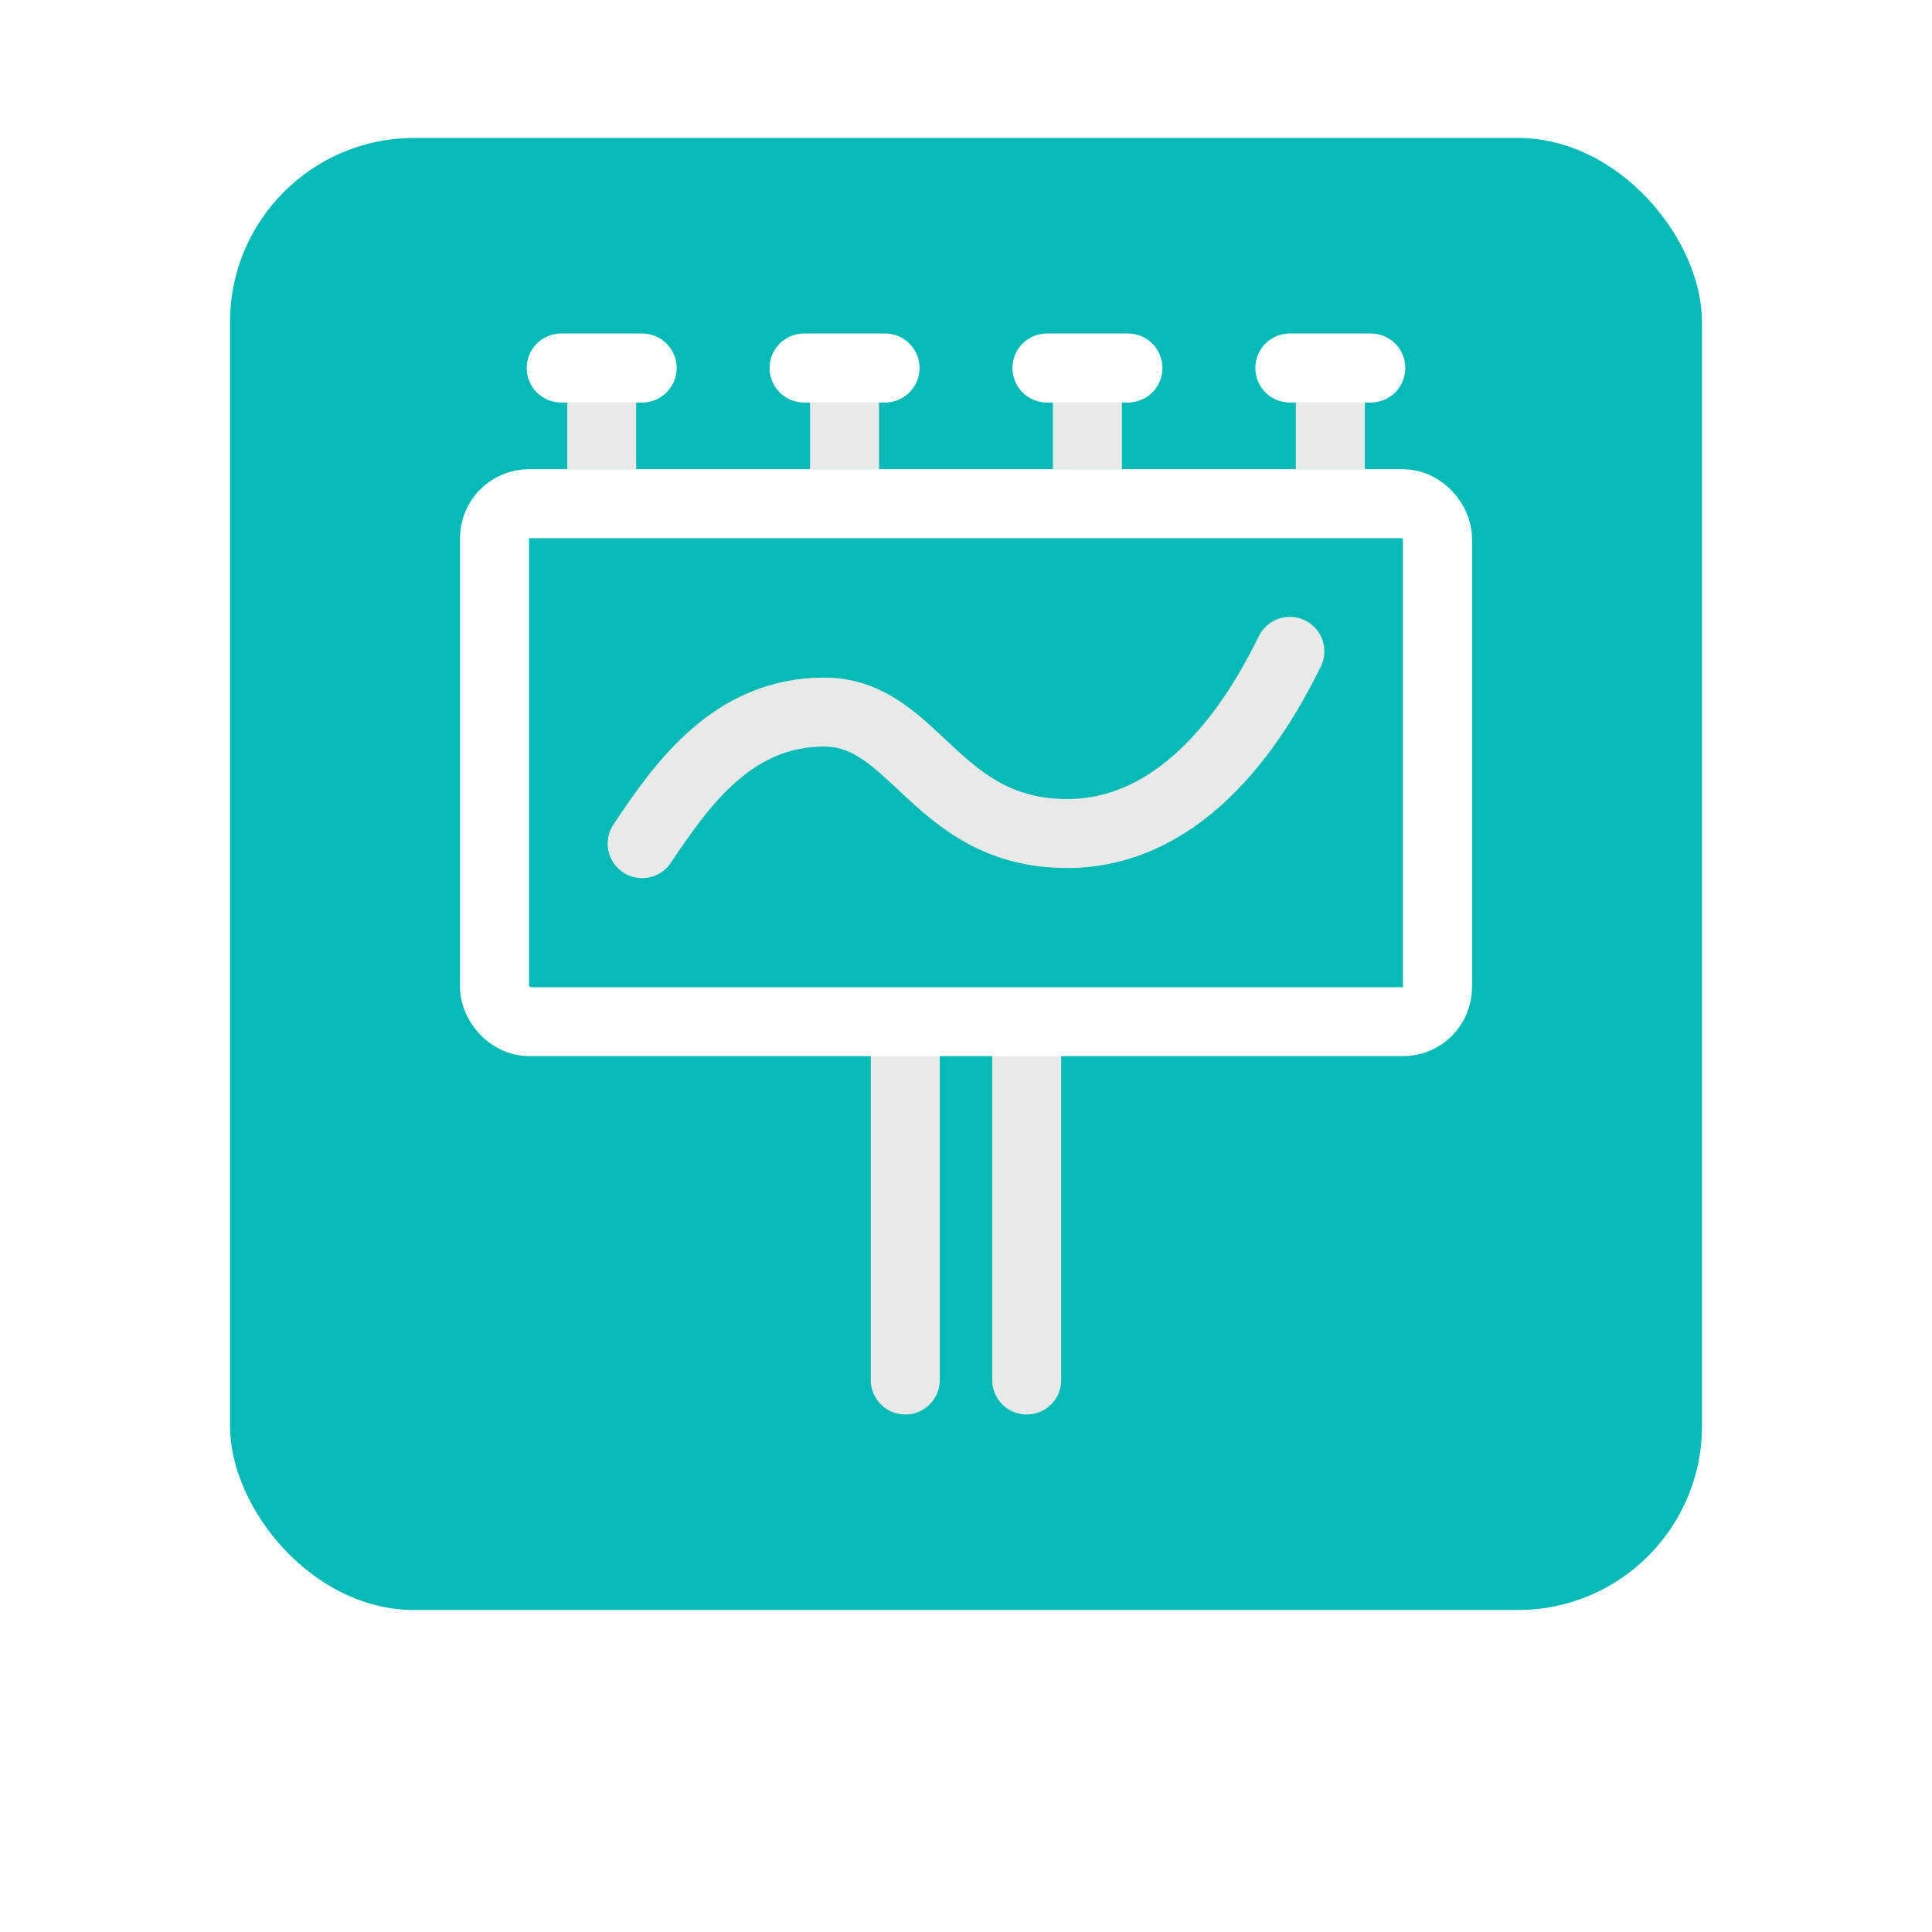
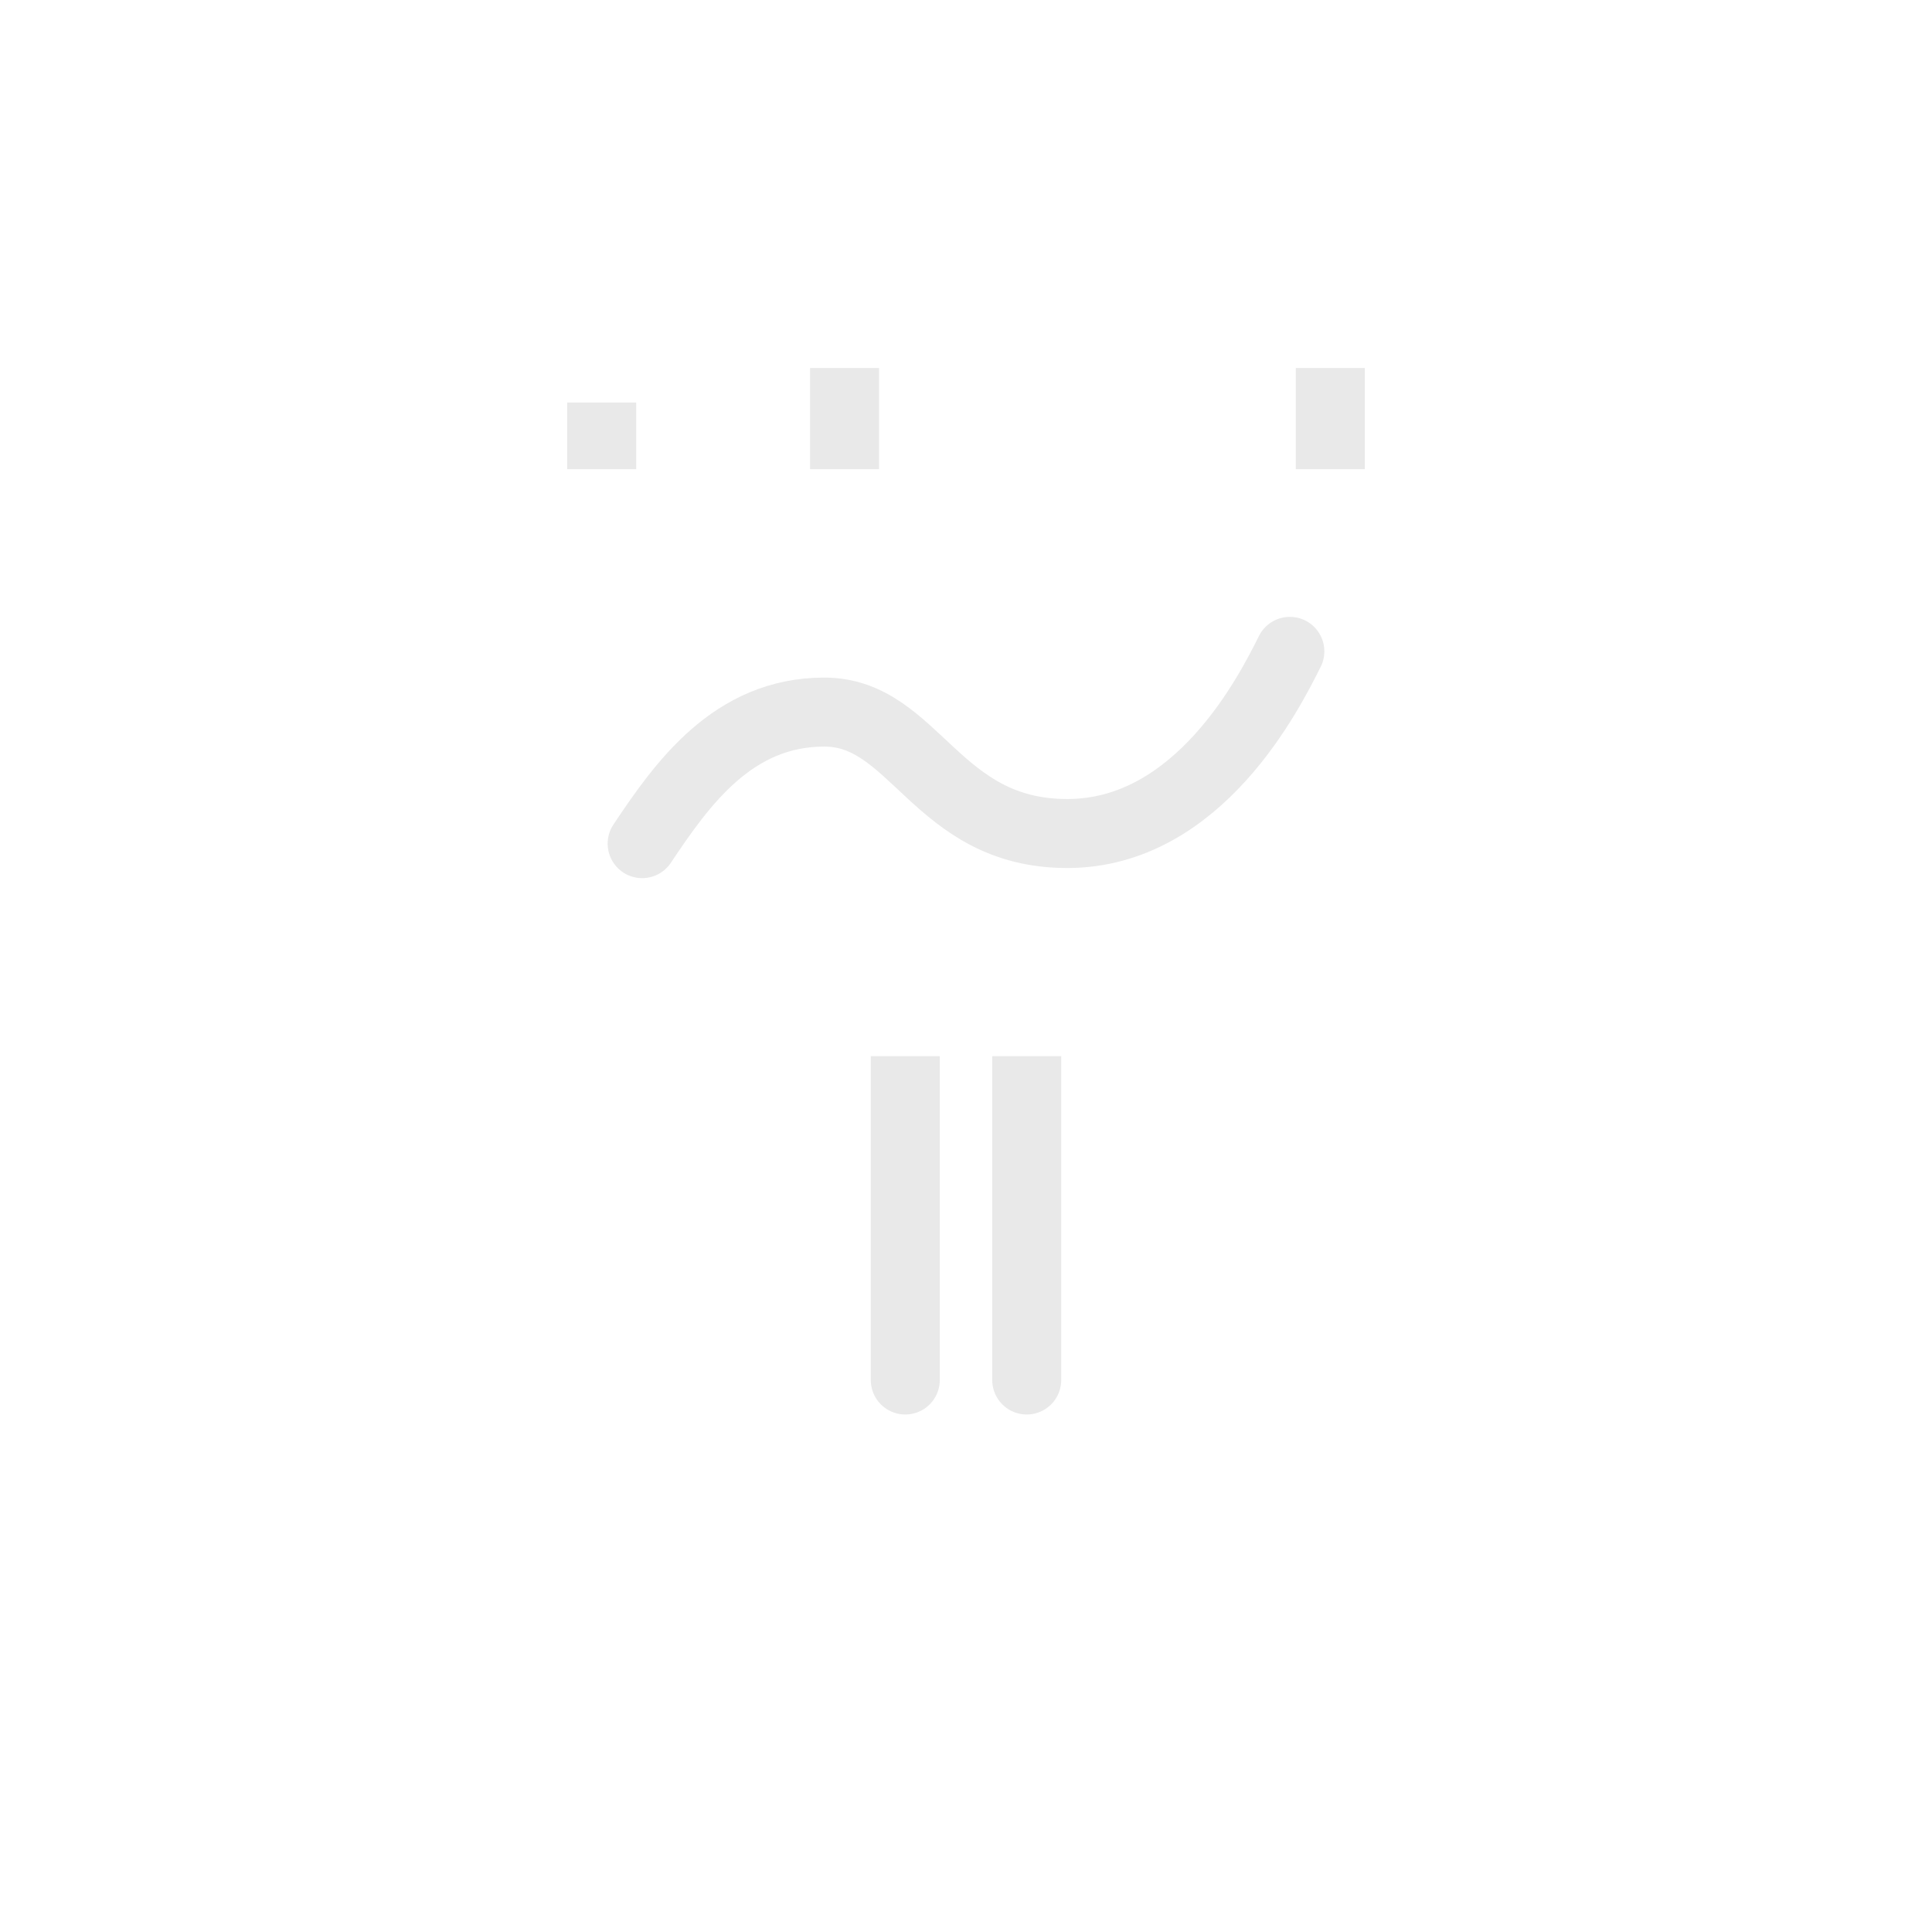
<svg xmlns="http://www.w3.org/2000/svg" width="84" height="84" viewBox="0 0 84 84" fill="none">
  <g filter="url(#filter0_di_1536_8565)">
-     <rect x="10" y="6" width="64" height="64" rx="8" fill="#06BAB5" />
    <path d="M39.36 60L39.36 45.92" stroke="#E9E9E9" stroke-width="3" stroke-linecap="round" stroke-linejoin="round" />
    <path d="M44.64 60L44.64 45.92" stroke="#E9E9E9" stroke-width="3" stroke-linecap="round" stroke-linejoin="round" />
    <rect x="21.5" y="21.9" width="41" height="22.52" rx="1.5" stroke="white" stroke-width="3" stroke-linejoin="round" />
    <path d="M26.16 16V20.4" stroke="#E9E9E9" stroke-width="3" stroke-linejoin="round" />
    <path d="M36.72 16V20.4" stroke="#E9E9E9" stroke-width="3" stroke-linejoin="round" />
-     <path d="M47.28 16V20.4" stroke="#E9E9E9" stroke-width="3" stroke-linejoin="round" />
    <path d="M57.84 16V20.4" stroke="#E9E9E9" stroke-width="3" stroke-linejoin="round" />
    <path d="M24.4 16H27.92" stroke="white" stroke-width="3" stroke-linecap="round" stroke-linejoin="round" />
-     <path d="M34.96 16H38.48" stroke="white" stroke-width="3" stroke-linecap="round" stroke-linejoin="round" />
-     <path d="M45.52 16H49.04" stroke="white" stroke-width="3" stroke-linecap="round" stroke-linejoin="round" />
-     <path d="M56.08 16H59.6" stroke="white" stroke-width="3" stroke-linecap="round" stroke-linejoin="round" />
    <path d="M27.92 36.68C29.68 34.04 31.88 30.96 35.84 30.96C39.8 30.96 40.68 36.24 46.4 36.24C52.12 36.24 55.2 30.08 56.08 28.32" stroke="#E9E9E9" stroke-width="3" stroke-linecap="round" stroke-linejoin="round" />
  </g>
  <defs>
    <filter id="filter0_di_1536_8565" x="0" y="0" width="84" height="84" filterUnits="userSpaceOnUse" color-interpolation-filters="sRGB">
      <feFlood flood-opacity="0" result="BackgroundImageFix" />
      <feColorMatrix in="SourceAlpha" type="matrix" values="0 0 0 0 0 0 0 0 0 0 0 0 0 0 0 0 0 0 127 0" result="hardAlpha" />
      <feOffset dy="4" />
      <feGaussianBlur stdDeviation="5" />
      <feComposite in2="hardAlpha" operator="out" />
      <feColorMatrix type="matrix" values="0 0 0 0 0.118 0 0 0 0 0.78 0 0 0 0 0.851 0 0 0 0.25 0" />
      <feBlend mode="normal" in2="BackgroundImageFix" result="effect1_dropShadow_1536_8565" />
      <feBlend mode="normal" in="SourceGraphic" in2="effect1_dropShadow_1536_8565" result="shape" />
      <feColorMatrix in="SourceAlpha" type="matrix" values="0 0 0 0 0 0 0 0 0 0 0 0 0 0 0 0 0 0 127 0" result="hardAlpha" />
      <feOffset dy="-4" />
      <feGaussianBlur stdDeviation="5" />
      <feComposite in2="hardAlpha" operator="arithmetic" k2="-1" k3="1" />
      <feColorMatrix type="matrix" values="0 0 0 0 0 0 0 0 0 0 0 0 0 0 0 0 0 0 0.15 0" />
      <feBlend mode="normal" in2="shape" result="effect2_innerShadow_1536_8565" />
    </filter>
  </defs>
</svg>